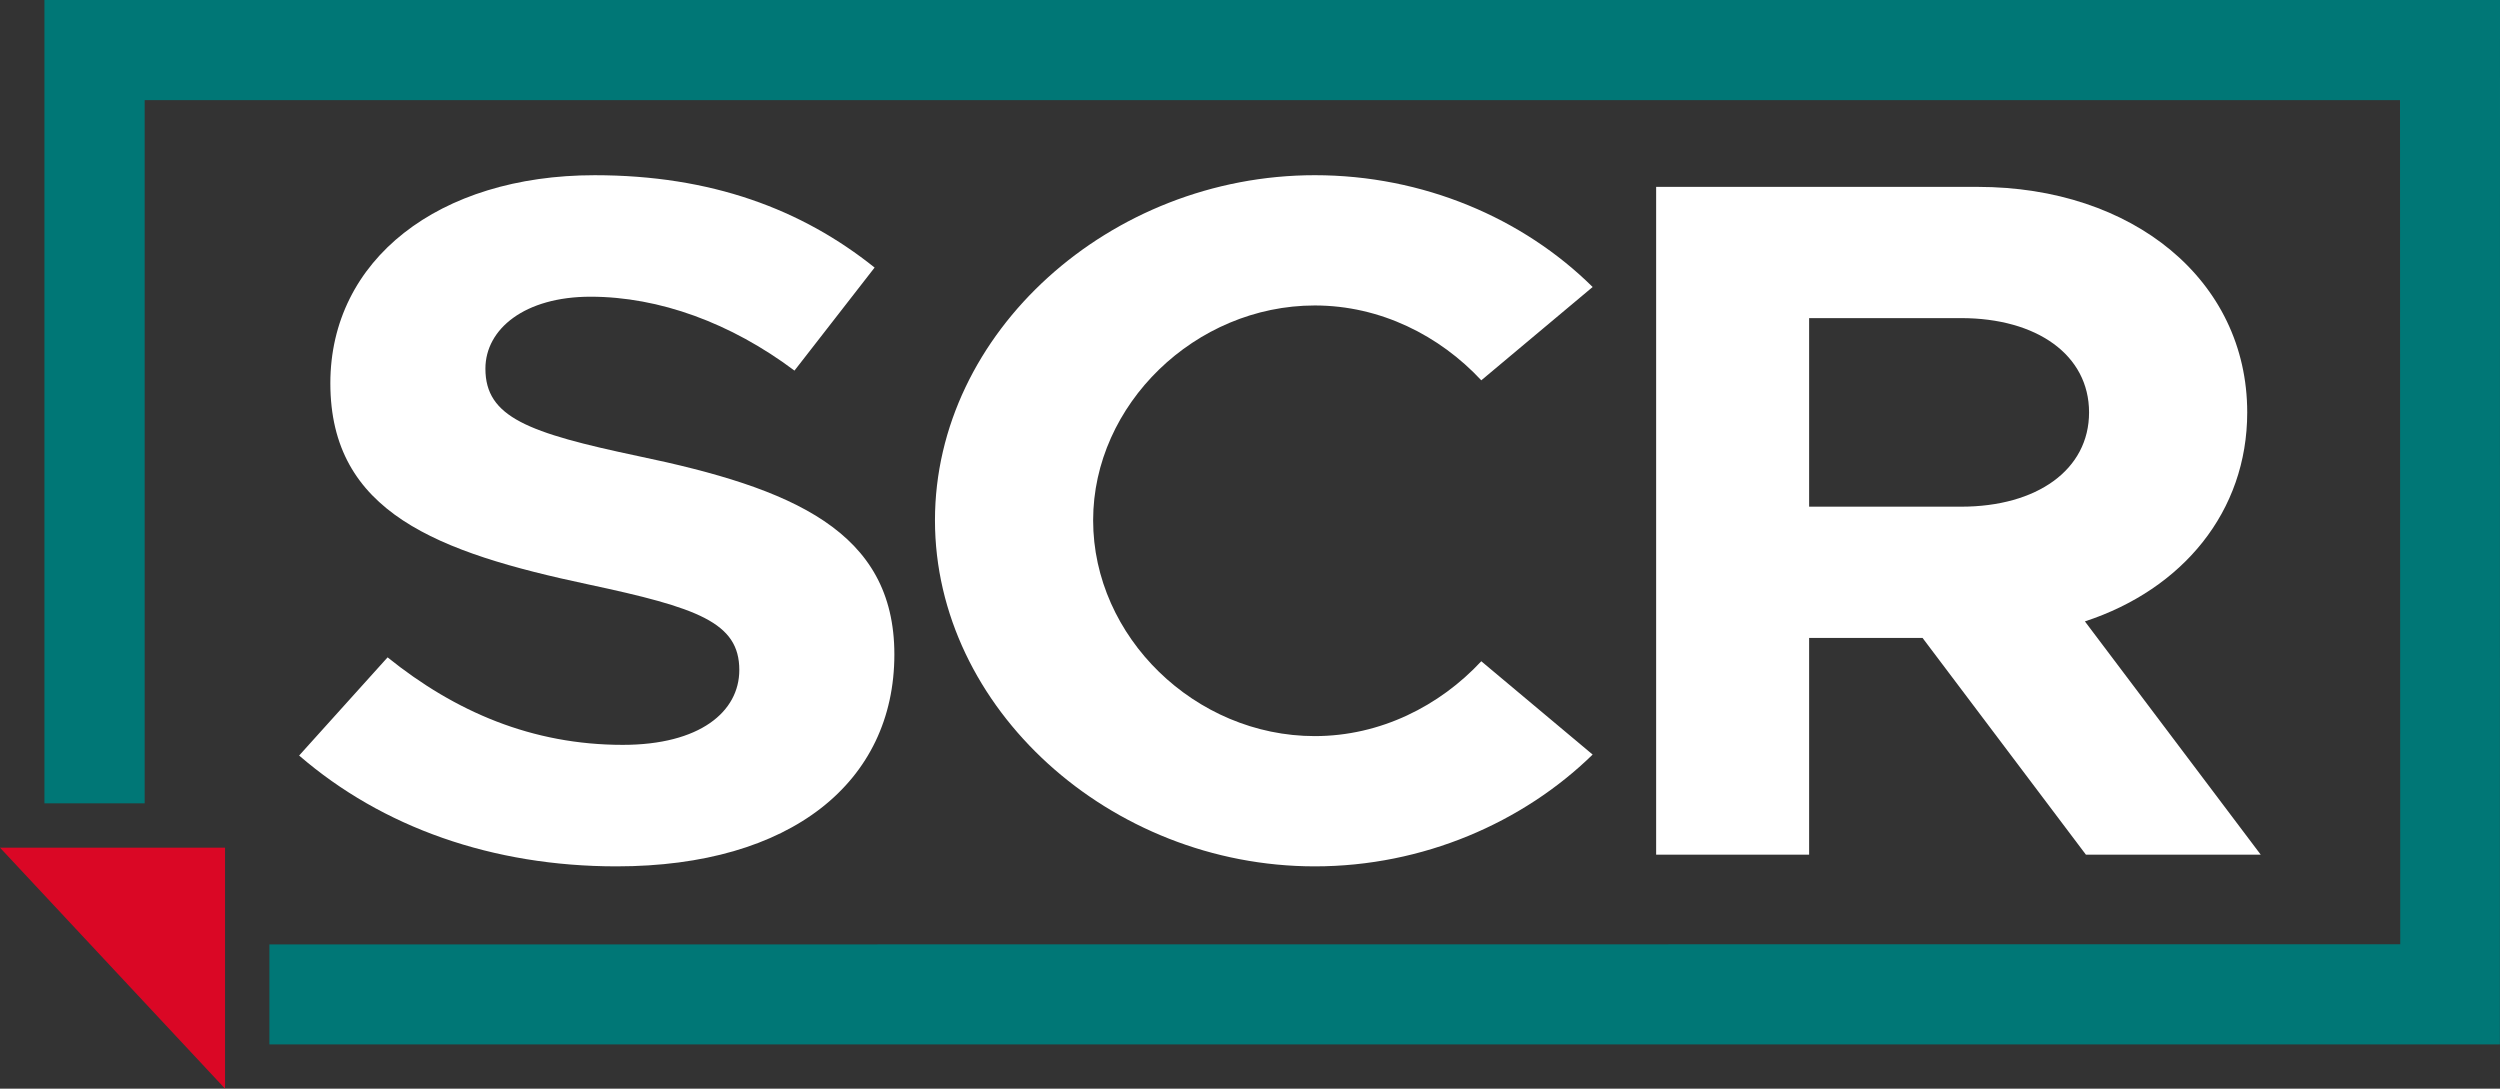
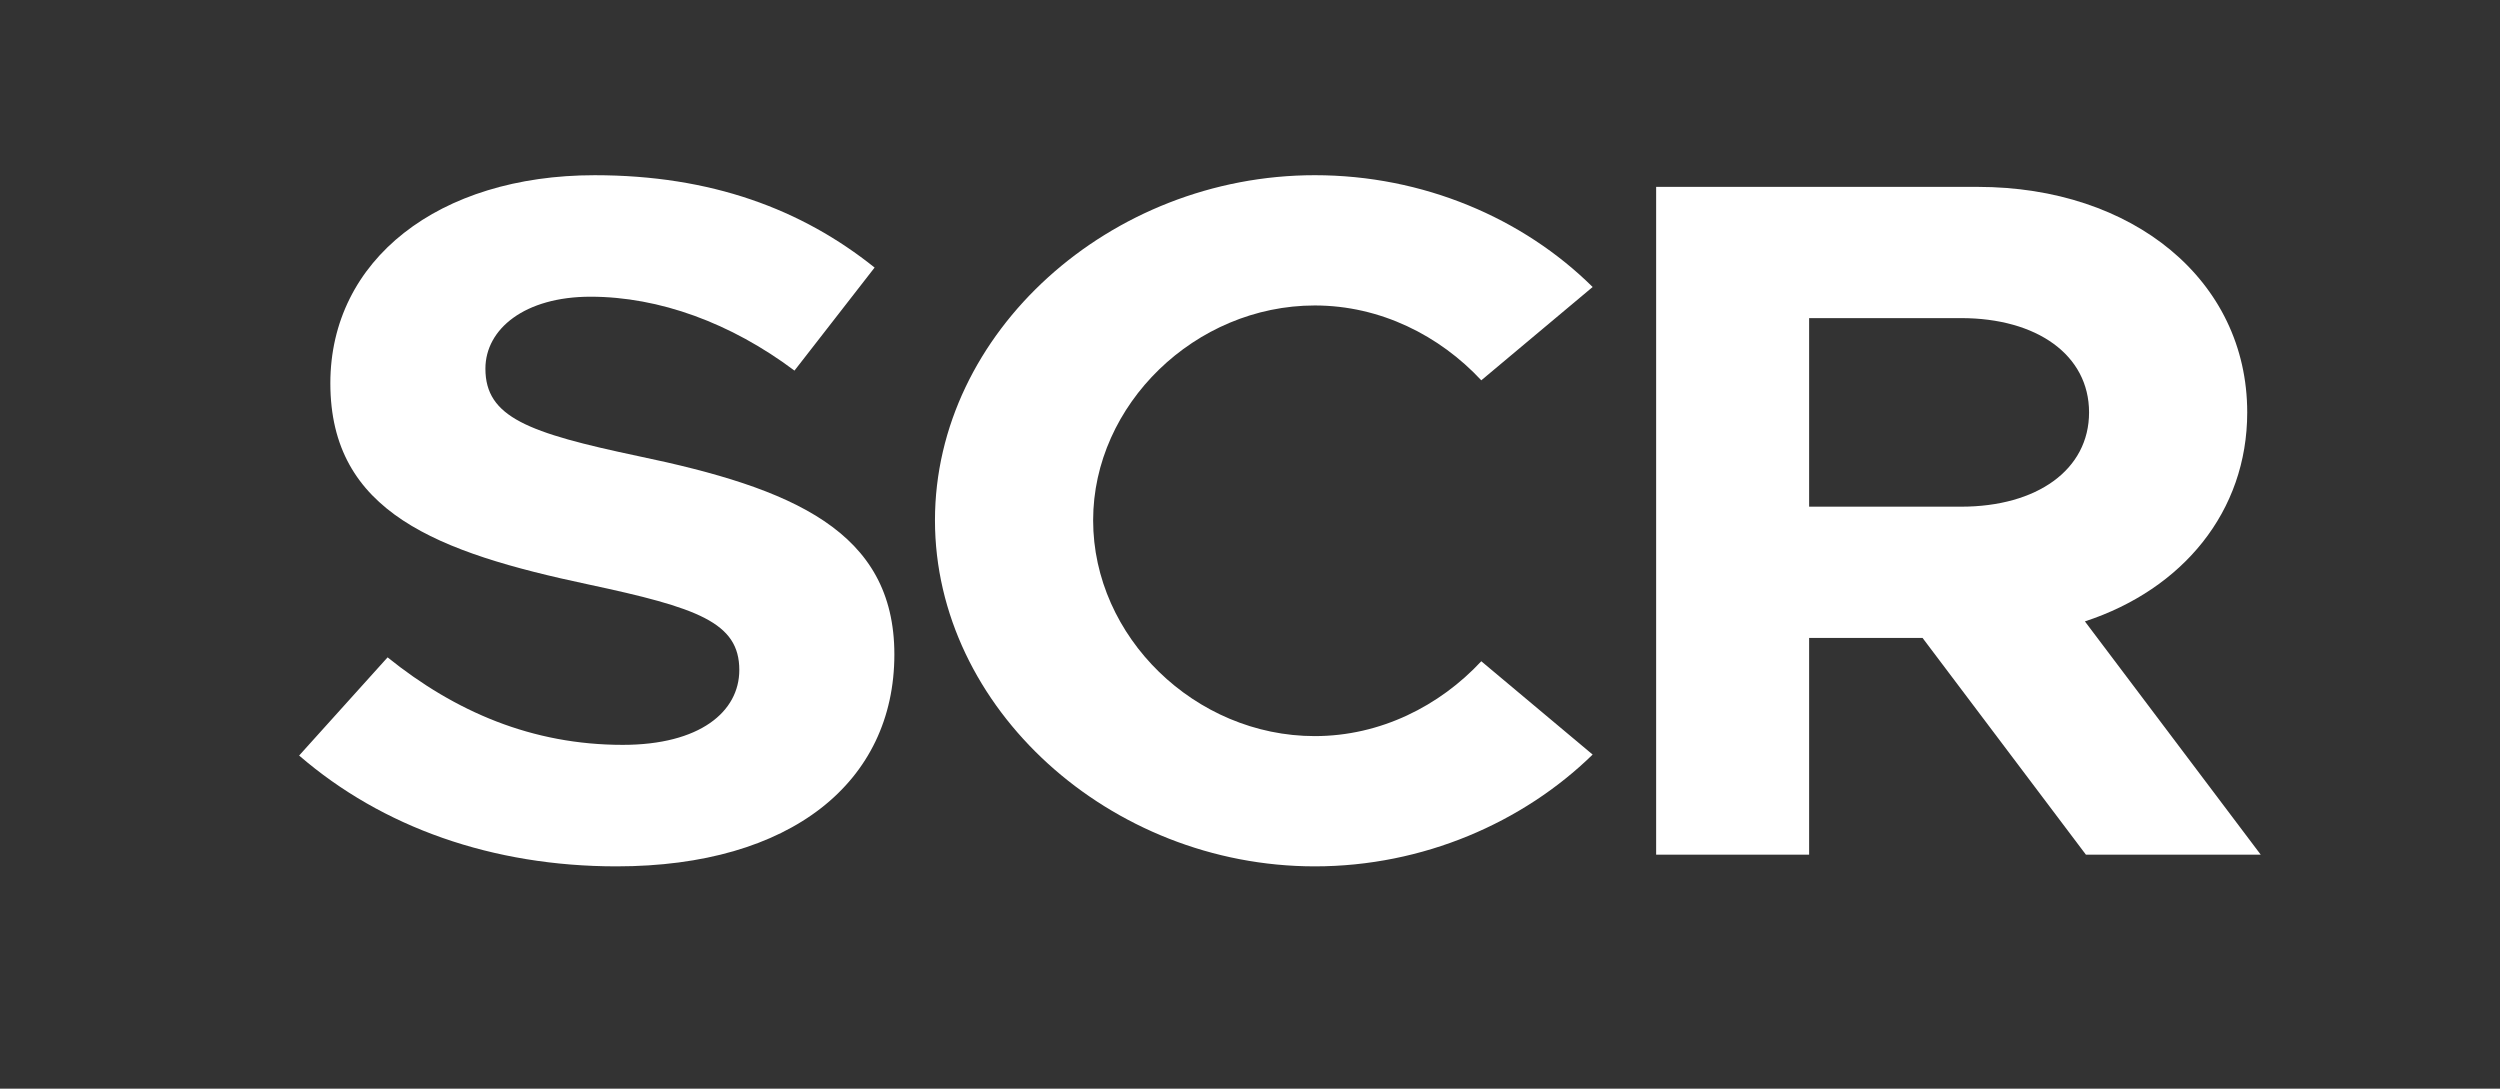
<svg xmlns="http://www.w3.org/2000/svg" width="210.847px" height="91.817px" viewBox="0 0 210.847 91.817" version="1.1">
  <rect x="0" y="0" width="210.847" height="91.817" fill="#333333" stroke="none" />
  <title>scr</title>
  <g id="Page-1" stroke="none" stroke-width="1" fill="none" fill-rule="evenodd">
    <g id="scr" fill-rule="nonzero">
      <g id="Group-84" transform="translate(25.228, 14.776)" fill="#FFFFFF">
        <path d="M0,48.945 L7.461,40.665 C13.165,45.256 19.66,48.045 27.296,48.045 C33.789,48.045 37.124,45.256 37.124,41.73 C37.124,37.714 33.615,36.484 24.399,34.516 C11.672,31.811 2.633,28.449 2.633,17.546 C2.633,7.134 11.761,0.001 24.926,0.001 C34.755,0.001 42.39,2.87 48.535,7.79 L41.777,16.48 C36.422,12.462 30.367,10.248 24.574,10.248 C19.046,10.248 15.711,12.955 15.711,16.317 C15.711,20.415 19.309,21.727 28.612,23.695 C41.601,26.401 50.202,30.007 50.202,40.419 C50.202,51.159 41.514,58.292 26.768,58.292 C16.325,58.292 7.021,55.013 0,48.945" id="Fill-78" />
        <path d="M53.626,29.105 C53.626,13.283 68.371,0 85.661,0 C94.787,0 103.214,3.609 109.094,9.429 L99.702,17.299 C96.193,13.528 91.19,10.987 85.661,10.987 C75.567,10.987 66.966,19.35 66.966,29.105 C66.966,38.943 75.567,47.306 85.661,47.306 C91.19,47.306 96.193,44.765 99.702,40.993 L109.094,48.864 C103.214,54.603 94.787,58.292 85.661,58.292 C68.371,58.292 53.626,44.928 53.626,29.105" id="Fill-80" />
        <path d="M150.697,57.308 L136.917,39.026 L127.351,39.026 L127.351,57.308 L114.449,57.308 L114.449,0.985 L141.569,0.985 C154.647,0.985 164.3,8.856 164.3,20.006 C164.3,28.369 158.858,34.927 150.61,37.632 L165.441,57.308 L150.697,57.308 Z M127.351,27.957 L140.165,27.957 C146.571,27.957 150.961,24.843 150.961,20.006 C150.961,15.168 146.571,12.053 140.165,12.053 L127.351,12.053 L127.351,27.957 Z" id="Fill-82" />
      </g>
-       <polygon id="Fill-85" fill="#007776" points="210.847 0 3.746 0 3.746 67.75 12.2 67.75 12.2 8.447 202.414 8.447 202.434 79.636 22.721 79.651 22.721 88.082 210.838 88.082" />
-       <polygon id="Fill-86" fill="#DA0725" points="18.98 91.817 18.98 71.491 0 71.491" />
    </g>
  </g>
</svg>